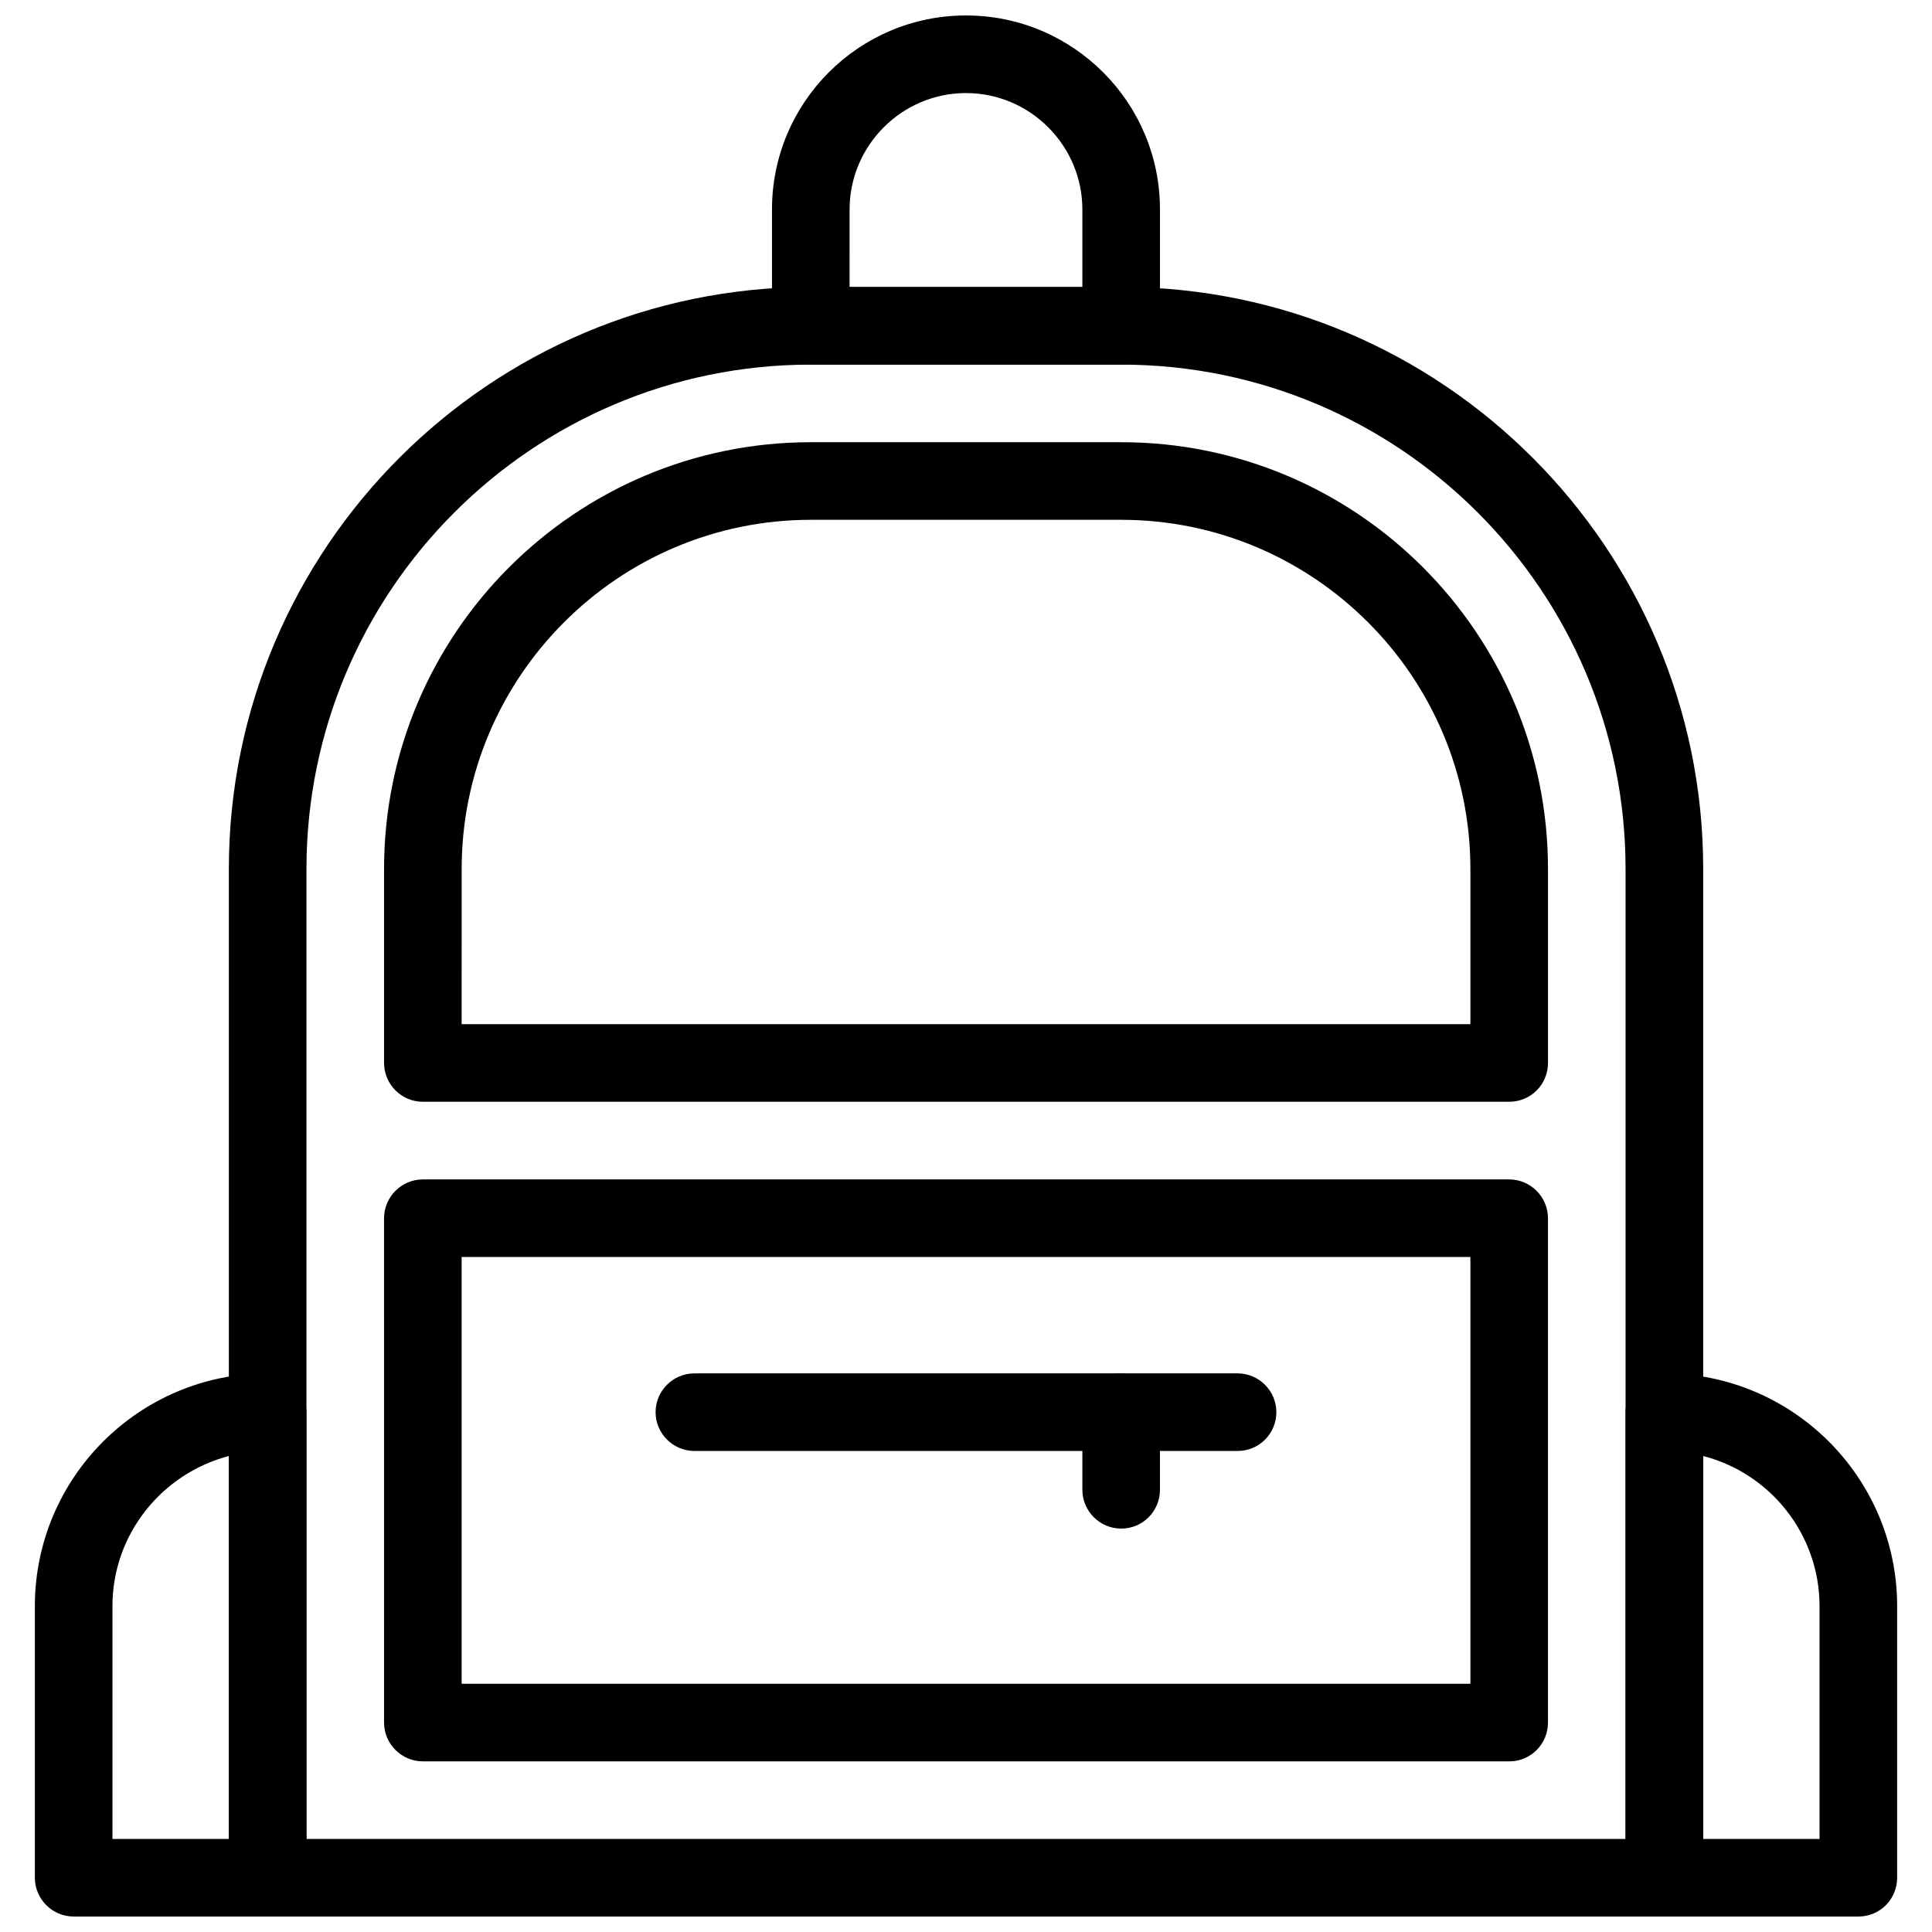
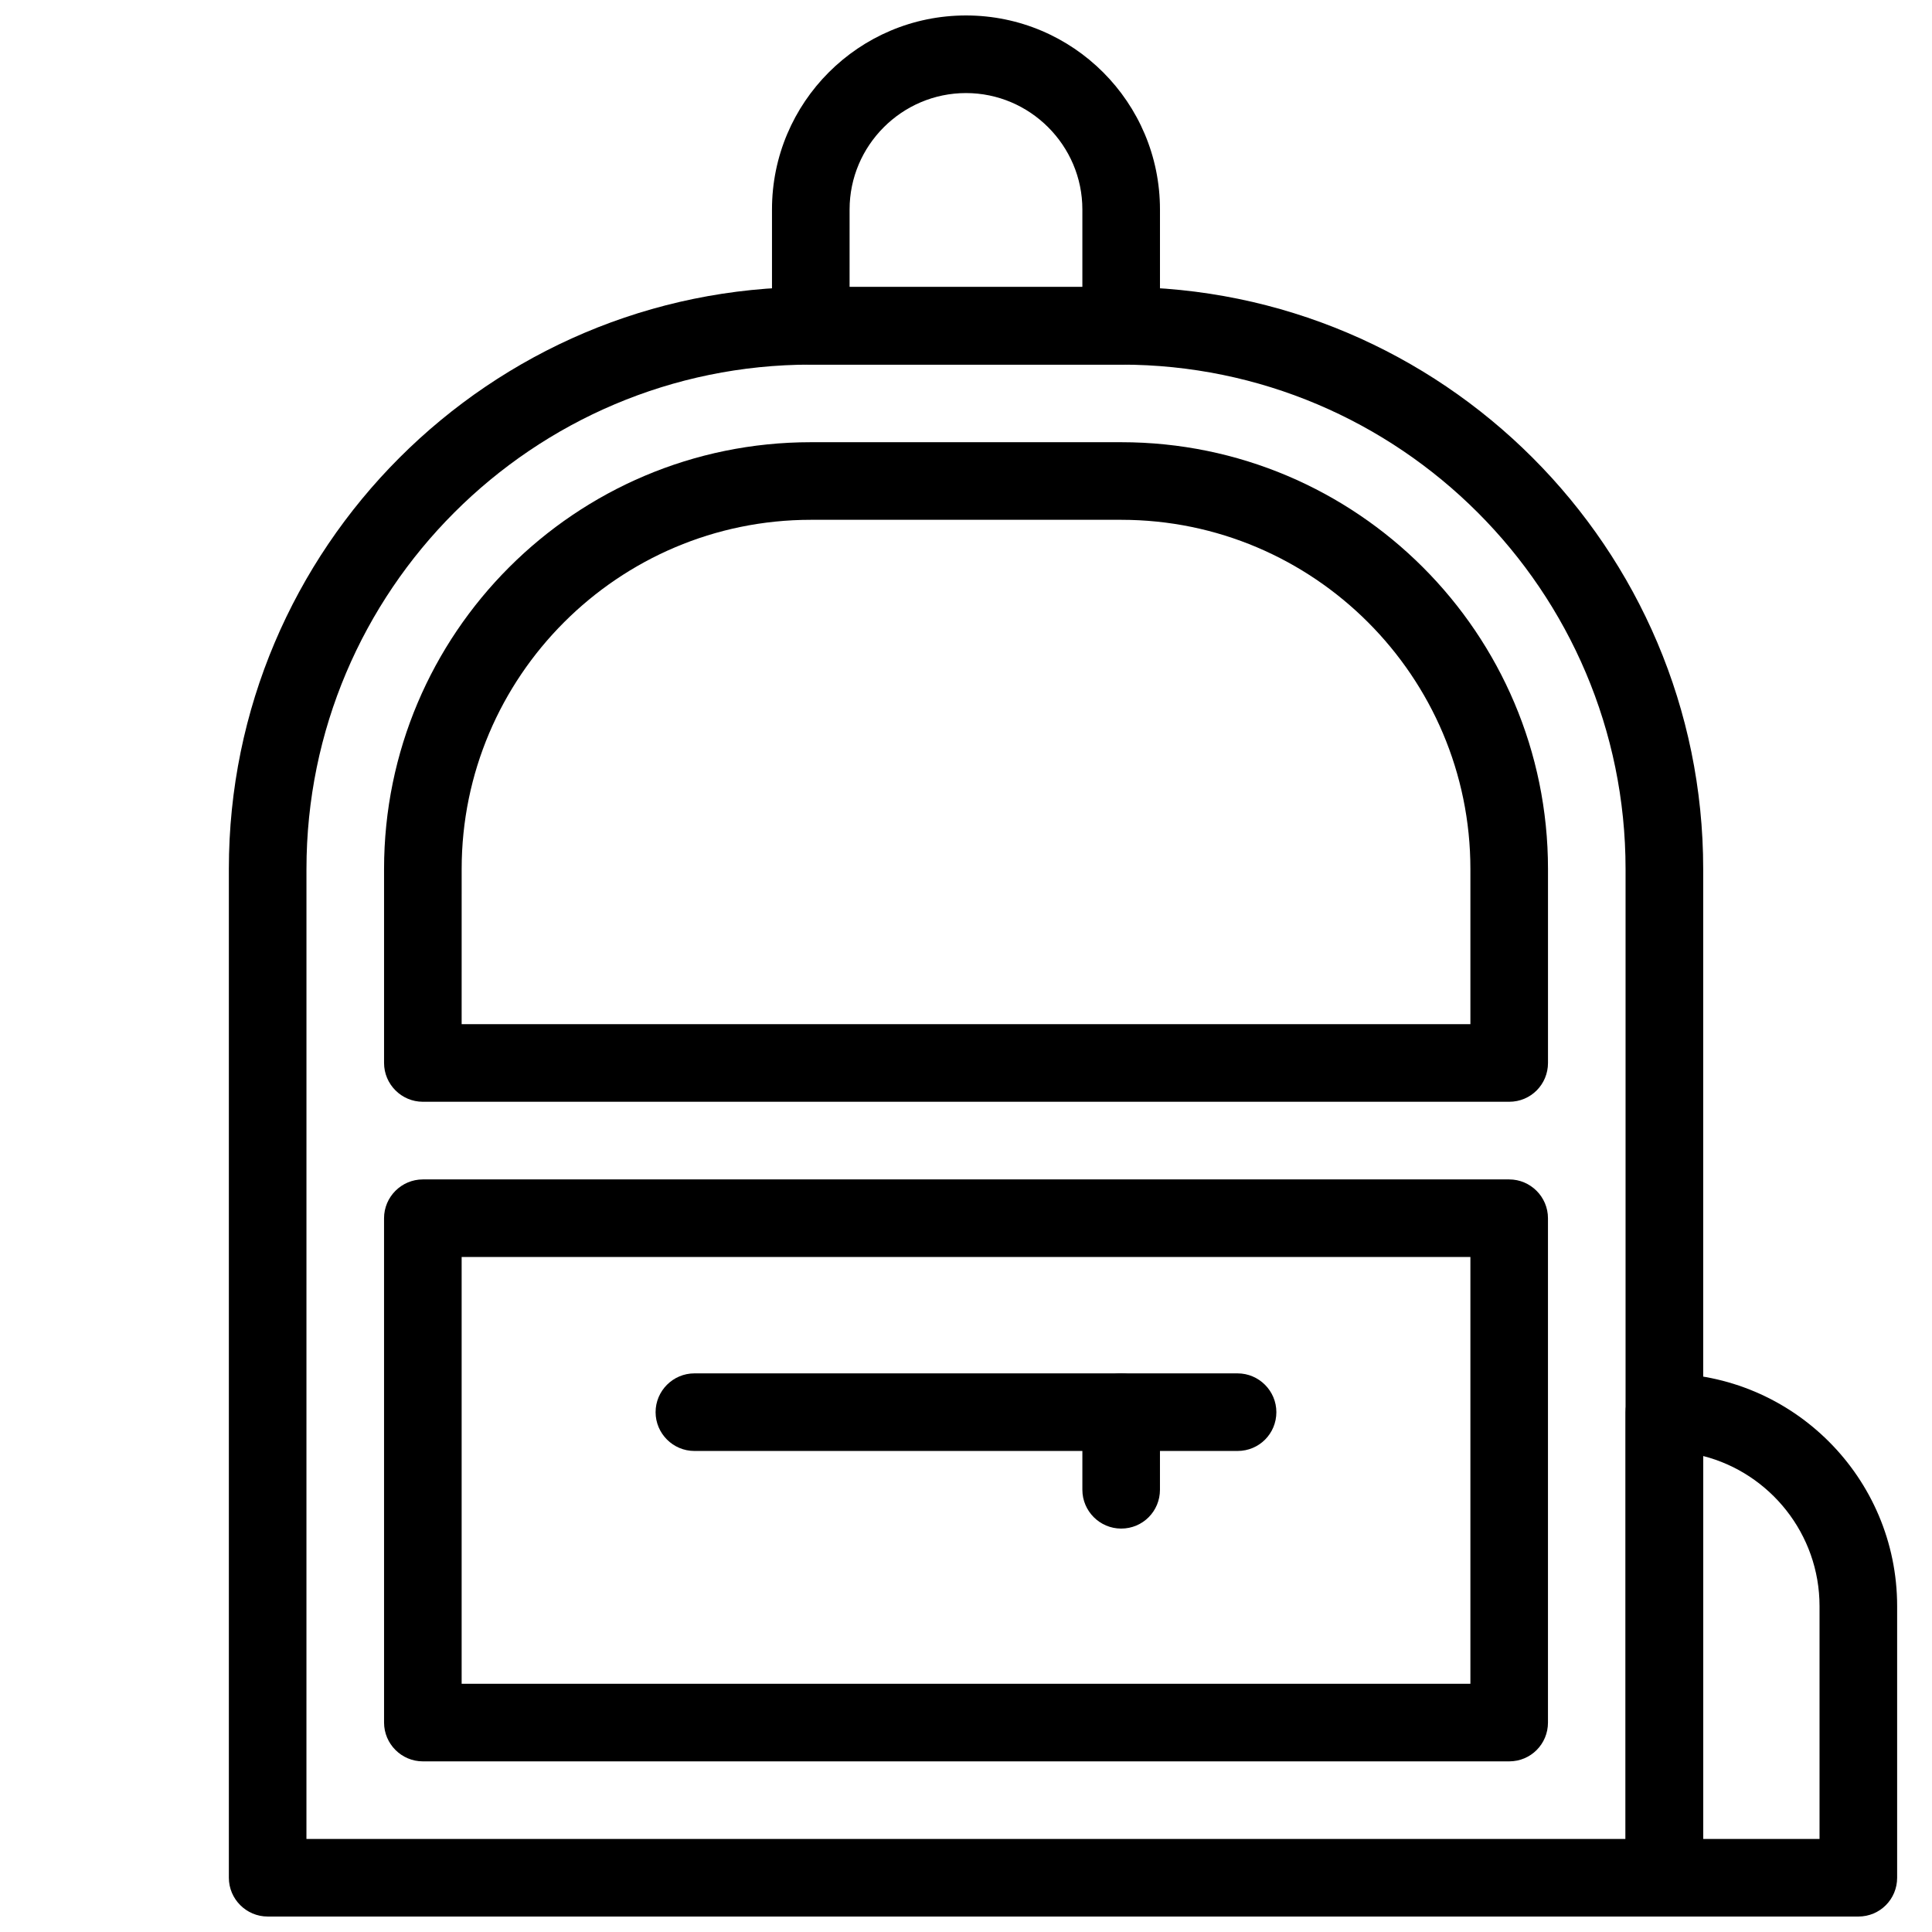
<svg xmlns="http://www.w3.org/2000/svg" width="800px" height="800px" version="1.1" viewBox="144 144 512 512">
  <defs>
    <clipPath id="d">
      <path d="m204 220h392v431.9h-392z" />
    </clipPath>
    <clipPath id="c">
      <path d="m574 507h73v144.9h-73z" />
    </clipPath>
    <clipPath id="b">
-       <path d="m153 507h73v144.9h-73z" />
-     </clipPath>
+       </clipPath>
    <clipPath id="a">
      <path d="m348 148.09h104v92.906h-104z" />
    </clipPath>
  </defs>
  <g clip-path="url(#d)">
    <path d="m585.07 651.9h-370.14c-5.656 0-10.281-4.625-10.281-10.281v-267.33c0-85.031 69.195-154.23 154.23-154.23h82.254c85.031 0 154.23 69.195 154.23 154.23v267.33c0 5.656-4.523 10.281-10.281 10.281zm-359.86-20.562h349.58v-257.05c0-73.719-59.941-133.66-133.66-133.66h-82.254c-73.719 0-133.66 59.941-133.66 133.66z" />
  </g>
  <path d="m543.95 435.98h-287.89c-5.656 0-10.281-4.625-10.281-10.281v-51.41c0-62.41 50.688-113.1 113.1-113.1h82.254c62.41 0 113.1 50.688 113.1 113.1v51.41c-0.004 5.656-4.527 10.281-10.285 10.281zm-277.61-20.562h267.33v-41.129c0-50.996-41.539-92.535-92.535-92.535h-82.254c-50.996 0-92.535 41.539-92.535 92.535z" />
  <path d="m543.95 610.78h-287.89c-5.656 0-10.281-4.625-10.281-10.281l-0.004-133.66c0-5.656 4.625-10.281 10.281-10.281h287.89c5.656 0 10.281 4.625 10.281 10.281v133.66c0.004 5.652-4.519 10.281-10.277 10.281zm-277.61-20.566h267.33v-113.1h-267.33z" />
  <g clip-path="url(#c)">
    <path d="m636.48 651.9h-51.41c-5.656 0-10.281-4.625-10.281-10.281v-123.38c0-5.656 4.625-10.281 10.281-10.281 34.031 0 61.691 27.656 61.691 61.691v71.973c0 5.656-4.523 10.281-10.281 10.281zm-41.129-20.562h30.844v-61.691c0-19.125-13.16-35.266-30.844-39.789z" />
  </g>
  <g clip-path="url(#b)">
    <path d="m214.93 651.9h-51.41c-5.656 0-10.281-4.625-10.281-10.281v-71.973c0-34.031 27.656-61.691 61.691-61.691 5.656 0 10.281 4.625 10.281 10.281v123.38c0 5.656-4.523 10.281-10.281 10.281zm-41.129-20.562h30.844v-101.48c-17.684 4.625-30.844 20.668-30.844 39.789z" />
  </g>
  <g clip-path="url(#a)">
    <path d="m441.12 240.63h-82.254c-5.656 0-10.281-4.625-10.281-10.281v-30.844c0-28.379 23.031-51.41 51.41-51.41s51.41 23.031 51.41 51.41v30.844c-0.004 5.656-4.527 10.281-10.285 10.281zm-71.973-20.562h61.691v-20.562c0-16.965-13.879-30.844-30.844-30.844s-30.844 13.879-30.844 30.844z" />
  </g>
  <path d="m471.97 528.52h-143.95c-5.656 0-10.281-4.625-10.281-10.281s4.625-10.281 10.281-10.281h143.95c5.656 0 10.281 4.625 10.281 10.281s-4.523 10.281-10.281 10.281z" />
  <path d="m441.12 549.09c-5.656 0-10.281-4.625-10.281-10.281v-20.562c0-5.656 4.625-10.281 10.281-10.281s10.281 4.625 10.281 10.281v20.562c0 5.652-4.523 10.281-10.281 10.281z" />
</svg>